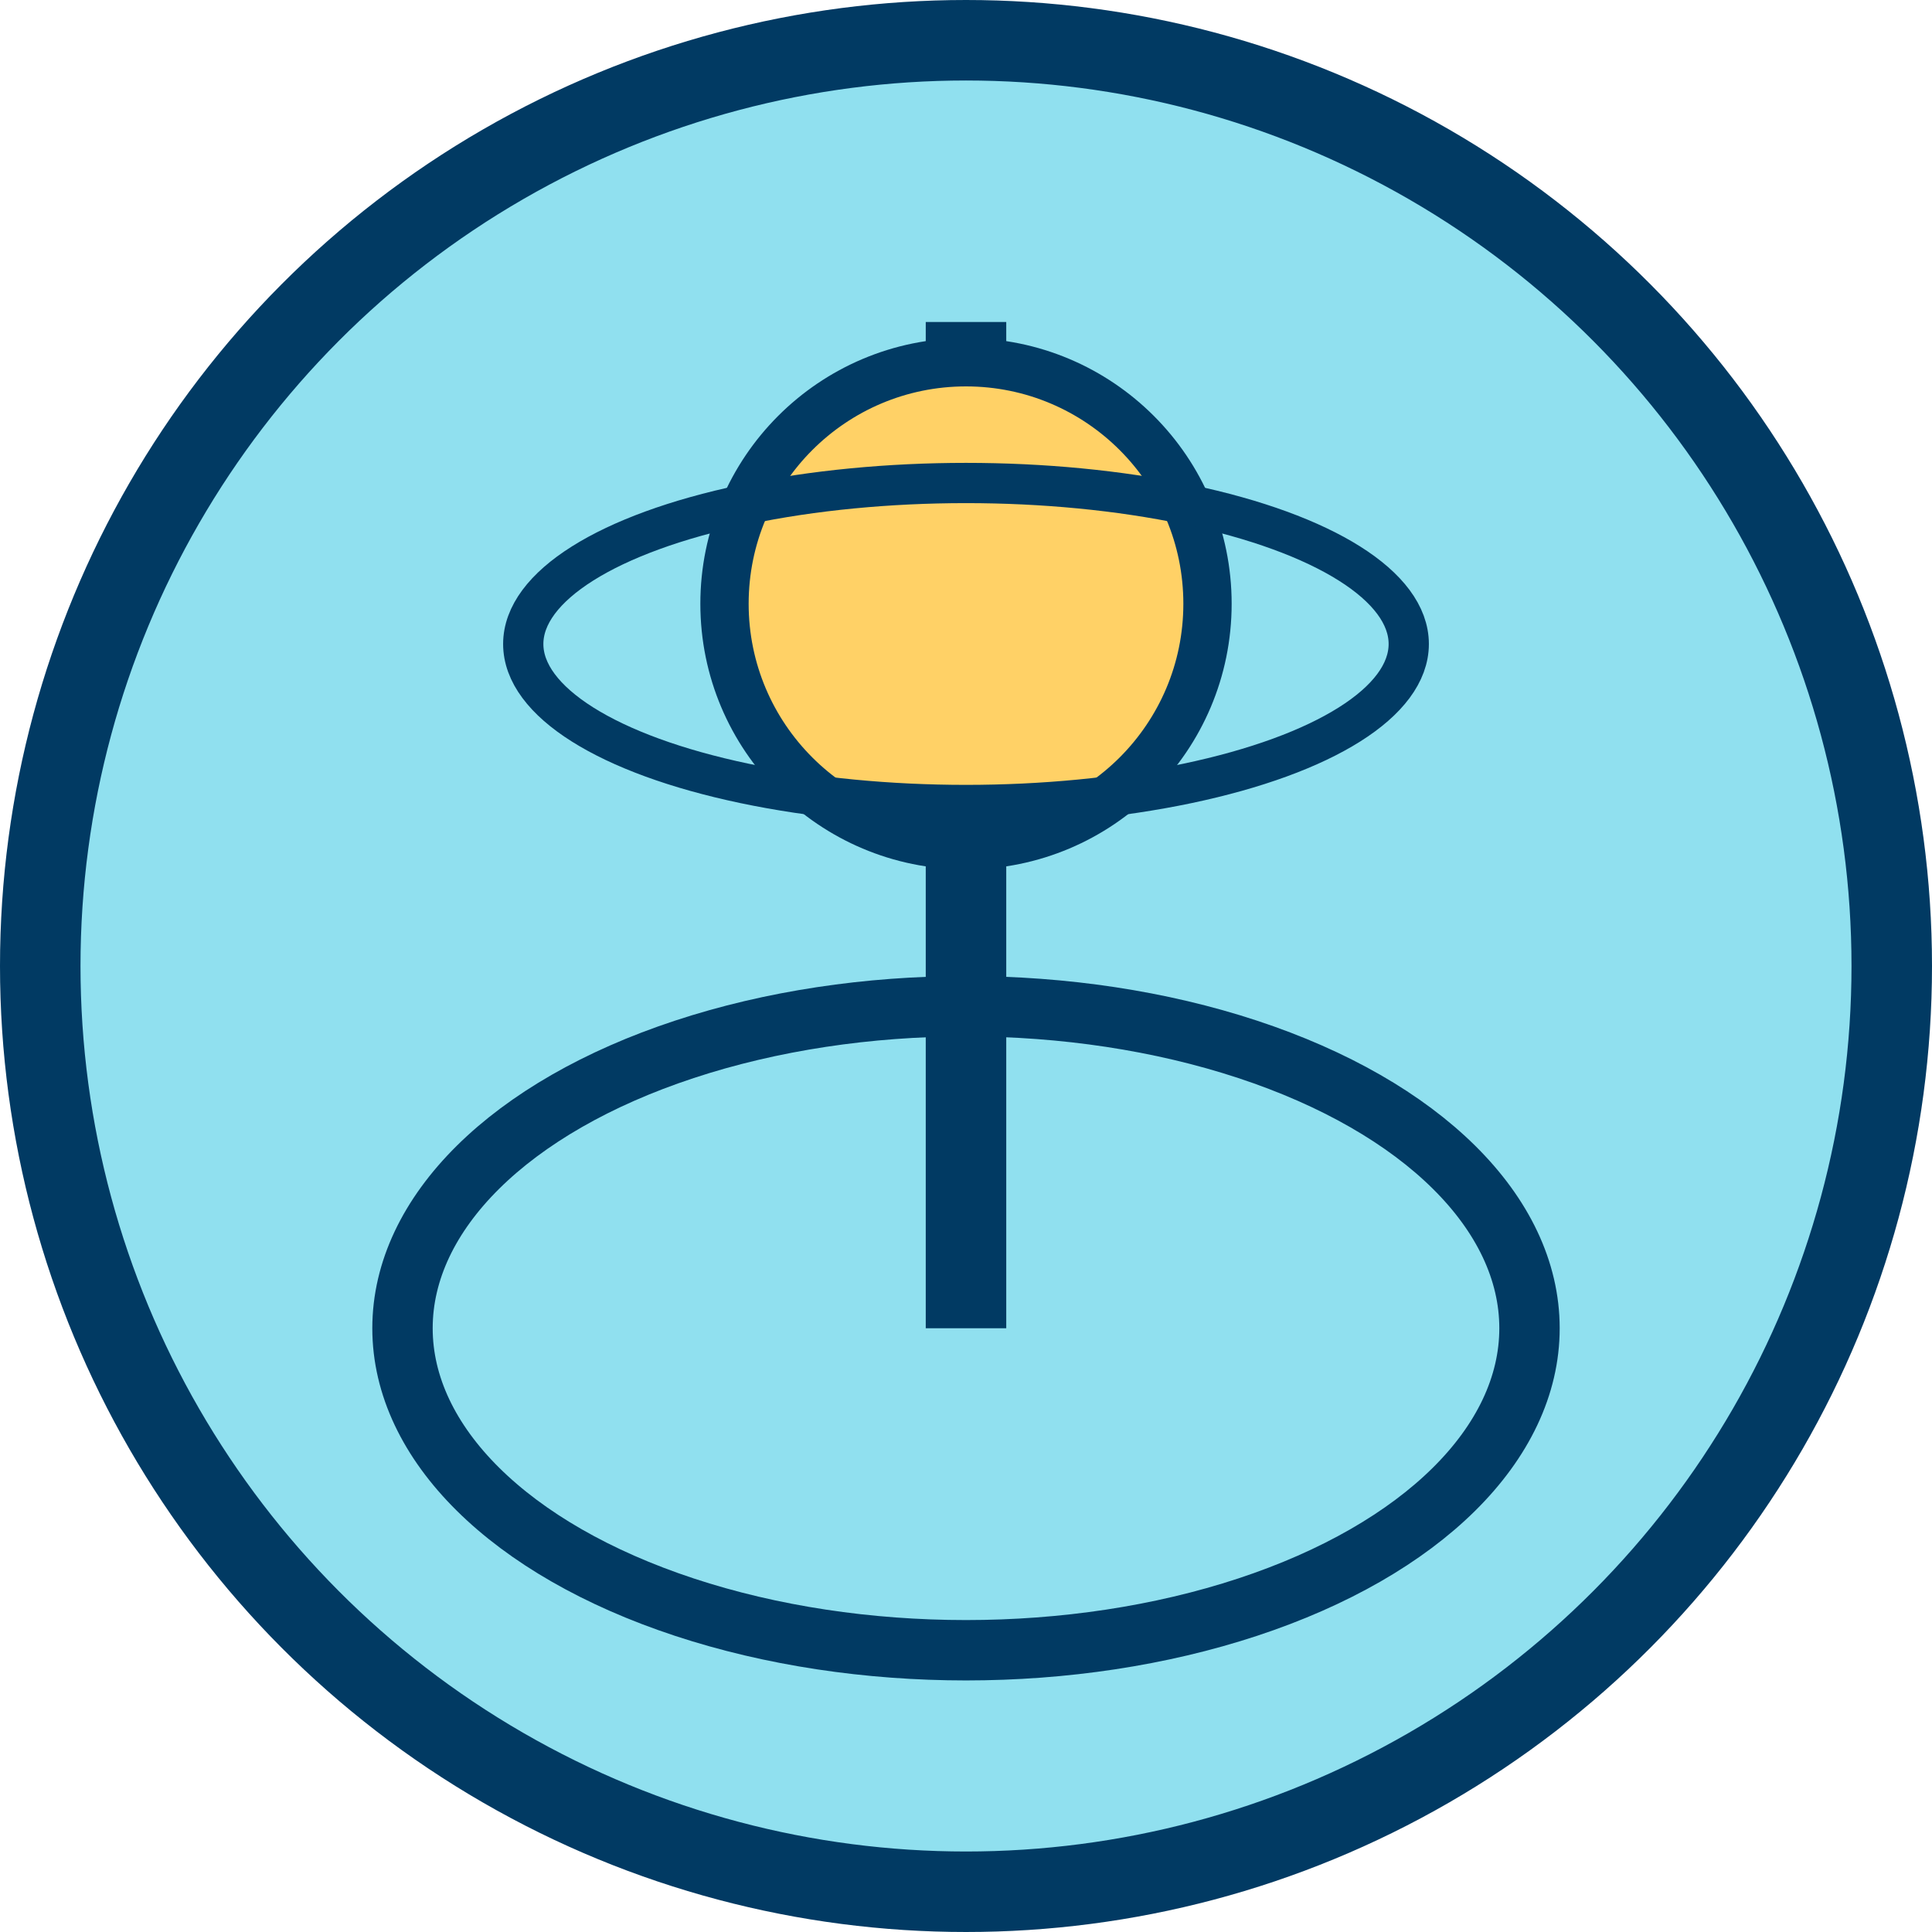
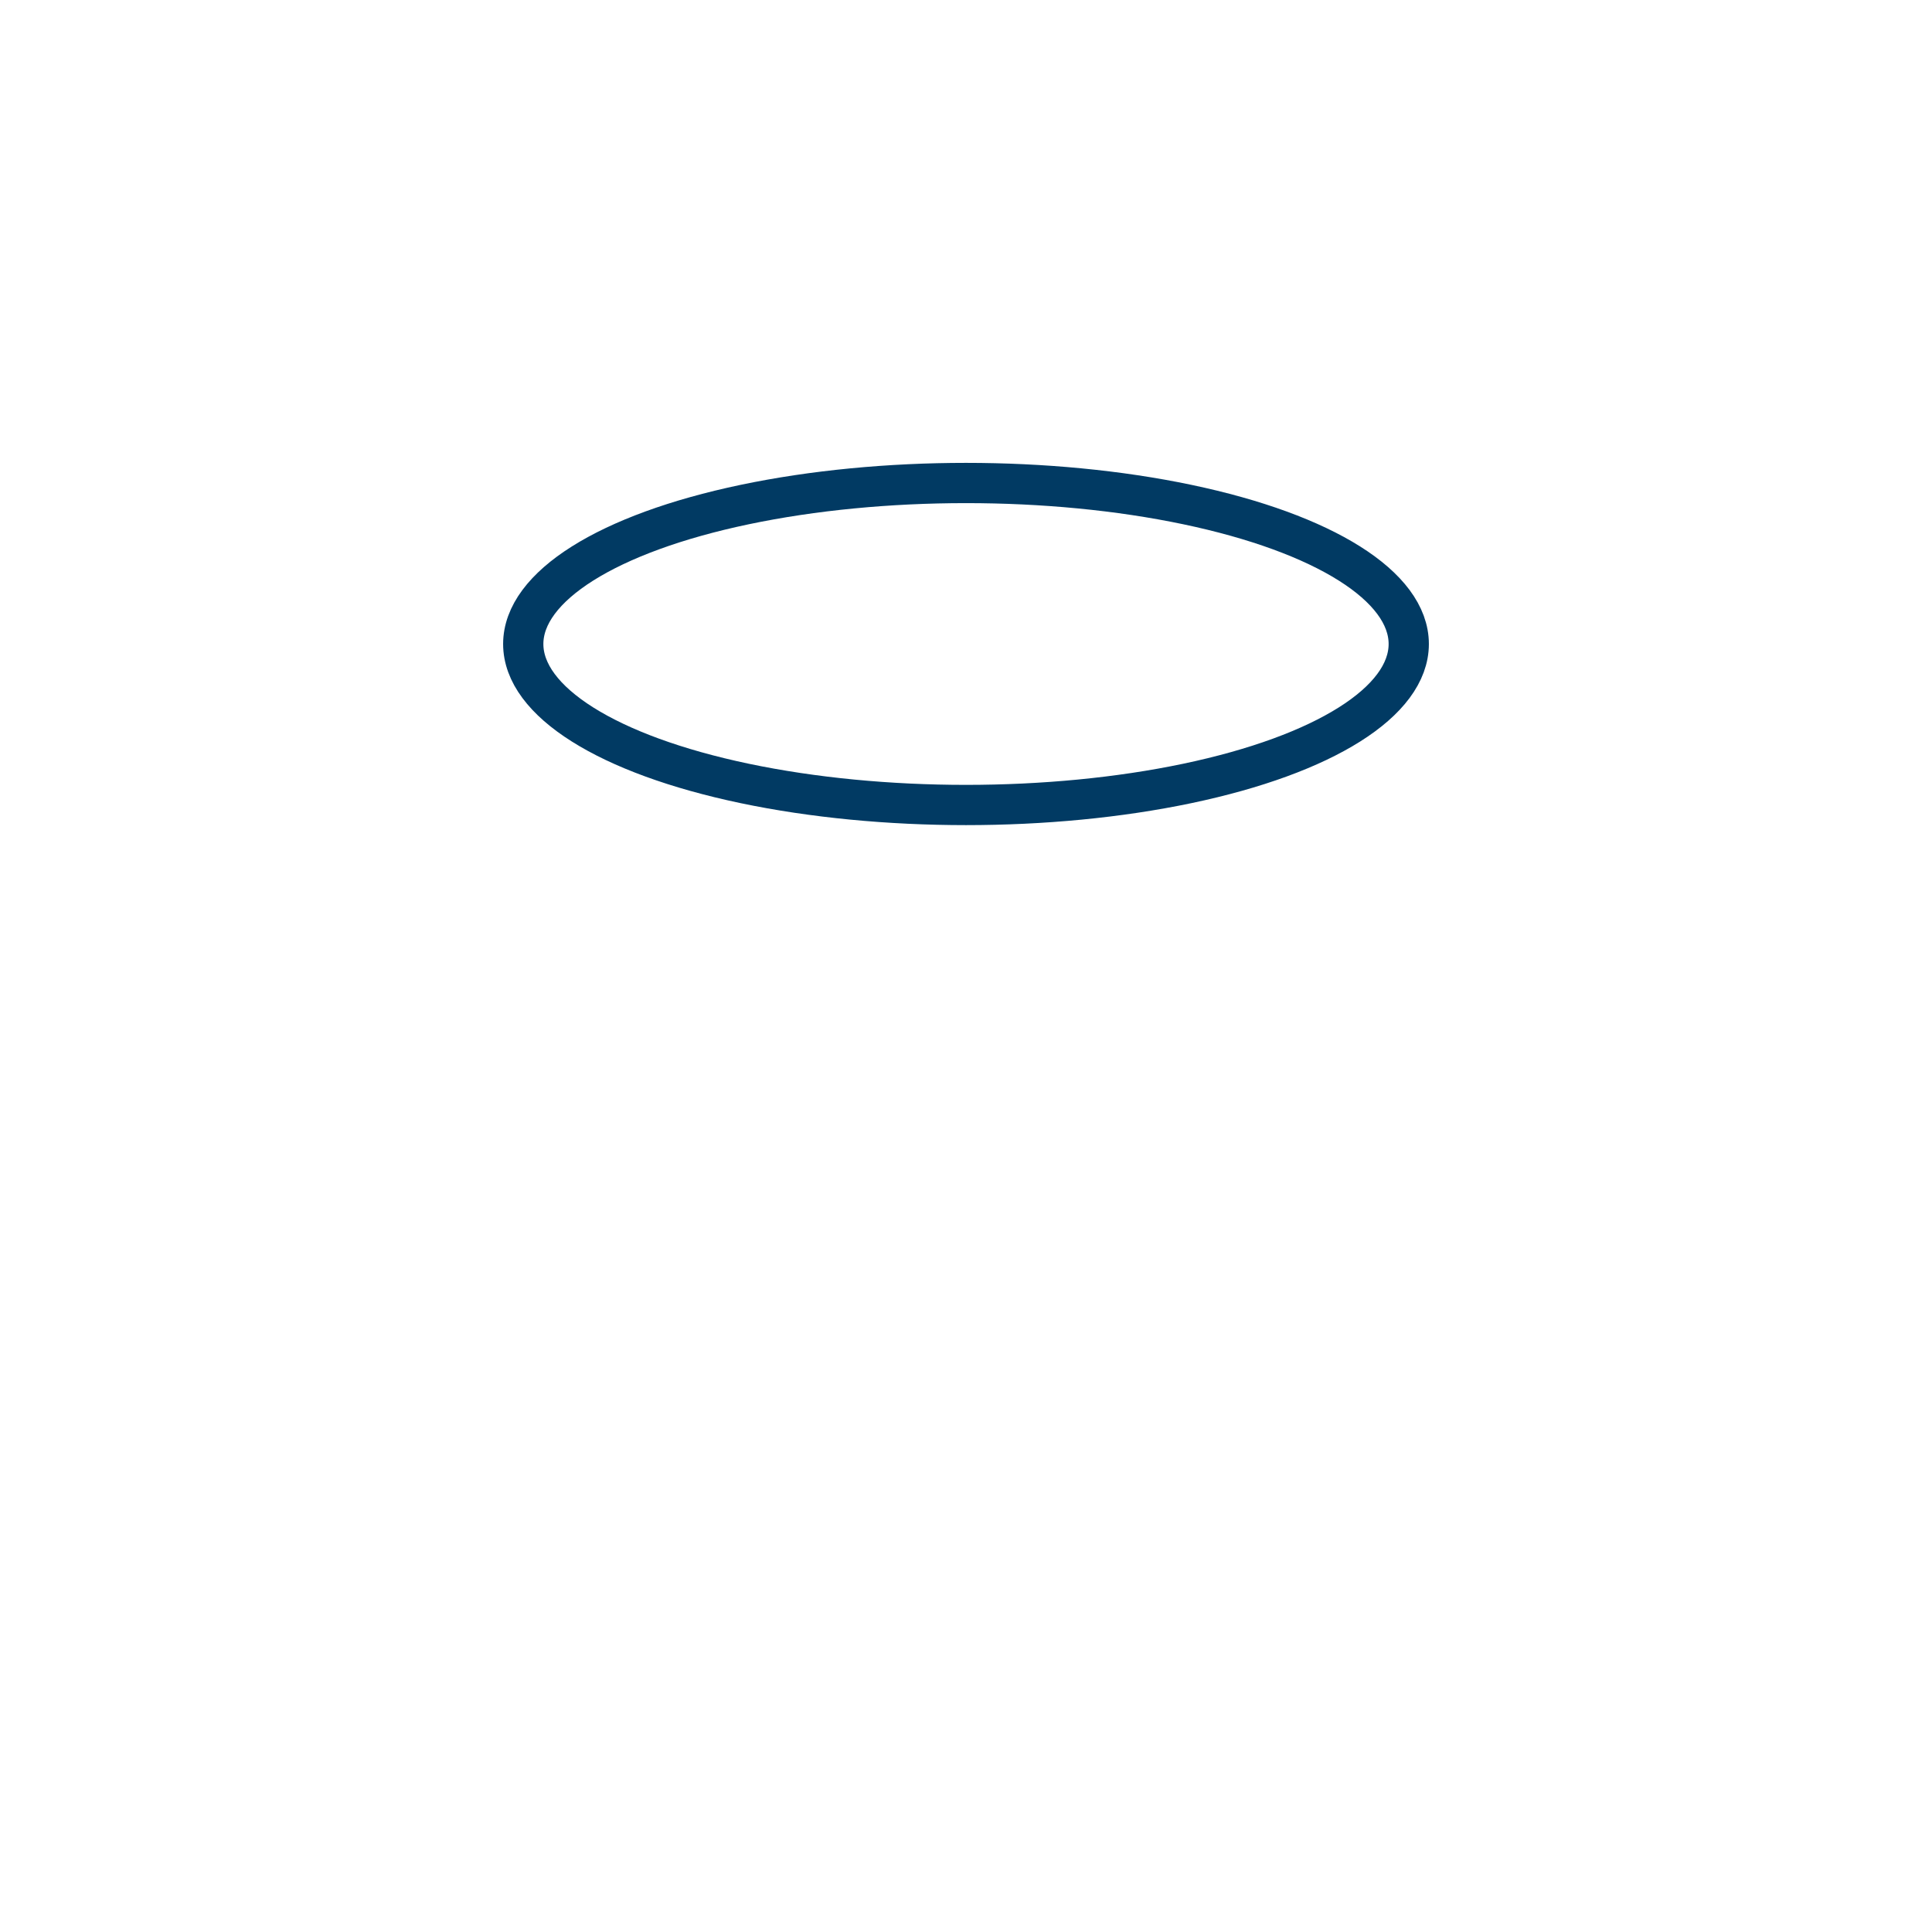
<svg xmlns="http://www.w3.org/2000/svg" width="48" height="48" viewBox="0 0 48 48">
-   <circle cx="24" cy="24" r="23" fill="#90E0EF" stroke="#013A63" stroke-width="2" />
-   <ellipse cx="24" cy="33" rx="14" ry="8" fill="none" stroke="#013A63" stroke-width="1.5" />
  <g>
-     <path d="M24 33V8" stroke="#013A63" stroke-width="2" />
-     <circle cx="24" cy="15" r="6" fill="#FFD166" stroke="#013A63" stroke-width="1.2" />
-   </g>
+     </g>
  <g>
    <ellipse cx="24" cy="16" rx="11" ry="4" fill="none" stroke="#013A63" stroke-width="1" />
  </g>
</svg>